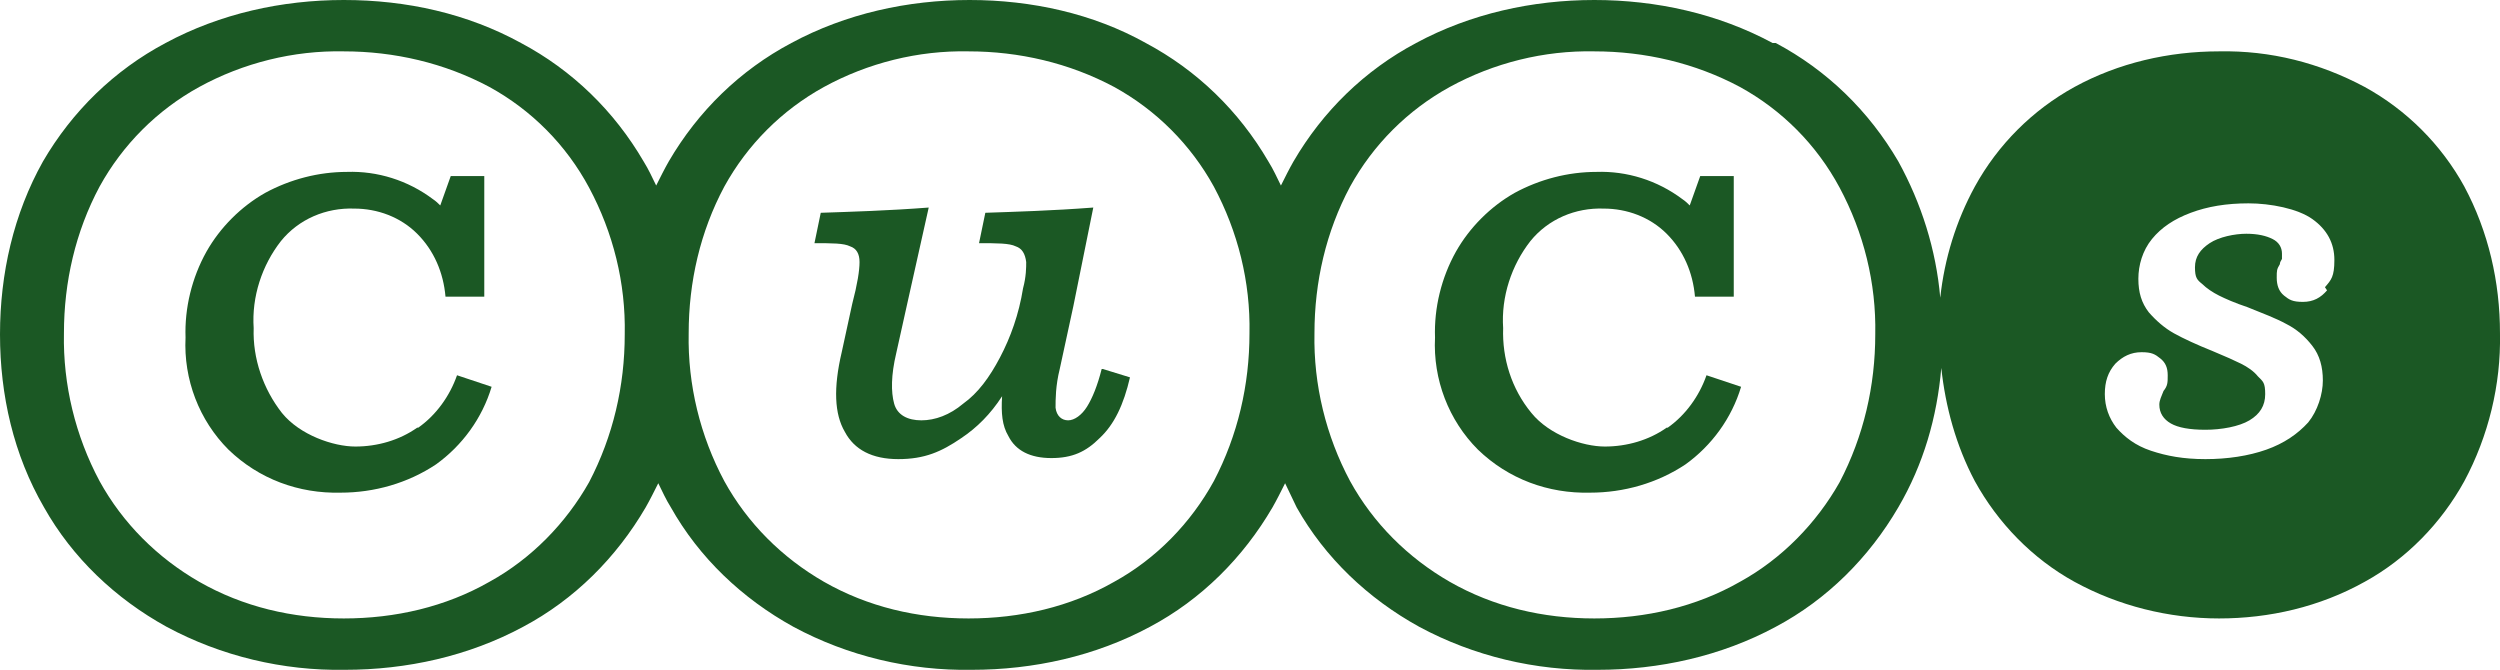
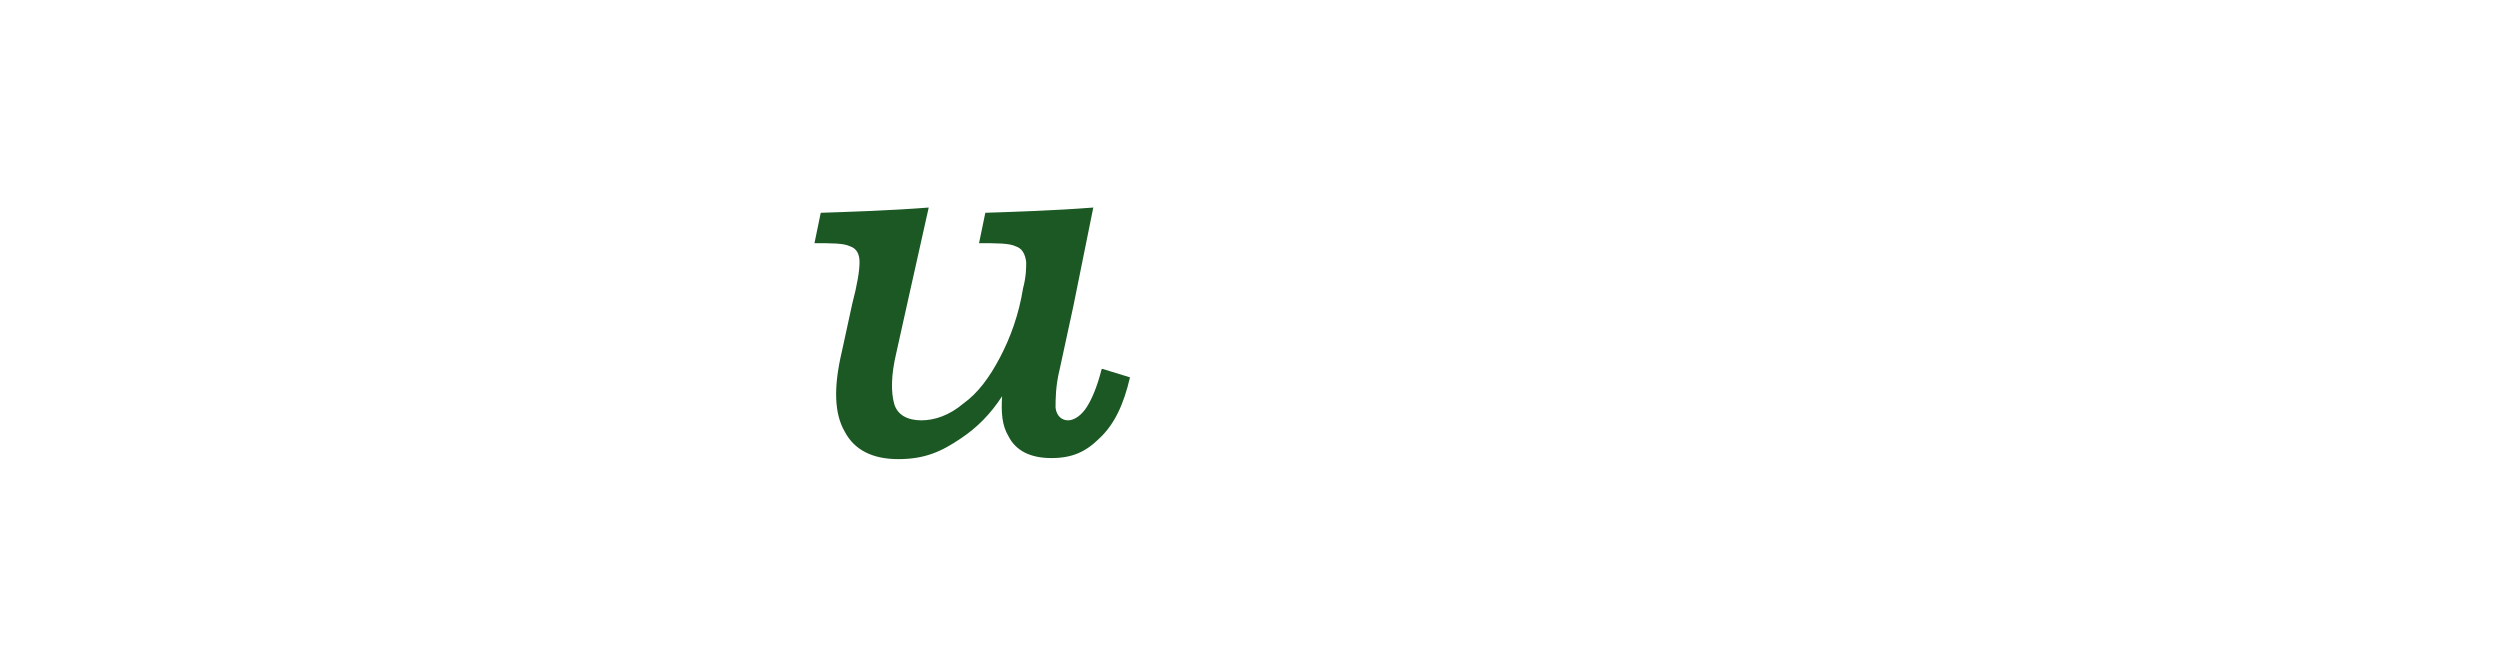
<svg xmlns="http://www.w3.org/2000/svg" id="CuCs-Symbol" version="1.1" viewBox="0 0 238.5 63.9">
  <defs>
    <style>
      .st0 {
        fill: #1b5824;
      }
    </style>
  </defs>
-   <path class="st0" d="M39.8,40.8h0c-1.7,1.2-3.8,1.8-5.9,1.8s-5.3-1.1-7-3.2c-1.8-2.3-2.8-5.2-2.7-8.1-.2-3,.8-6,2.6-8.3,1.7-2.1,4.3-3.2,7-3.1,2.2,0,4.4.8,6,2.4s2.5,3.7,2.7,6h3.7v-11.5h-3.2l-1,2.8c-.2-.2-.4-.4-.7-.6-2.4-1.8-5.3-2.7-8.2-2.6-2.7,0-5.4.7-7.8,2-2.3,1.3-4.3,3.3-5.6,5.6-1.4,2.5-2.1,5.4-2,8.2-.2,4,1.3,7.9,4.1,10.7,2.9,2.8,6.7,4.2,10.7,4.1,3.2,0,6.4-.9,9.1-2.7,2.5-1.8,4.4-4.4,5.3-7.4l-3.3-1.1c-.7,2-2,3.8-3.7,5Z" />
-   <path class="st0" d="M159.1,40.8h-.1c-1.7,1.2-3.8,1.8-5.9,1.8s-5.3-1.1-7-3.2c-1.9-2.3-2.8-5.2-2.7-8.1-.2-3,.8-6,2.6-8.3,1.7-2.1,4.3-3.2,7-3.1,2.2,0,4.4.8,6,2.4,1.6,1.6,2.5,3.7,2.7,6h3.7v-11.5h-3.2l-1,2.8c-.2-.2-.4-.4-.7-.6-2.4-1.8-5.3-2.7-8.2-2.6-2.7,0-5.4.7-7.8,2-2.3,1.3-4.3,3.3-5.6,5.6-1.4,2.5-2.1,5.4-2,8.2-.2,4,1.3,7.9,4.1,10.7,2.9,2.8,6.7,4.2,10.7,4.1,3.2,0,6.4-.9,9.1-2.7,2.5-1.8,4.4-4.4,5.3-7.4l-3.3-1.1c-.7,2-2,3.8-3.7,5Z" />
  <path class="st0" d="M105.1,35.2c-.4,1.6-.9,2.8-1.4,3.6-.5.8-1.2,1.3-1.8,1.3s-1.1-.4-1.2-1.2c0-.8,0-2.1.4-3.7l1.3-6,1.9-9.4c-3.9.3-7.4.4-10.3.5l-.6,2.9c1.7,0,2.9,0,3.5.3.6.2.9.7,1,1.5,0,.5,0,1.4-.3,2.5-.4,2.5-1.2,4.7-2.2,6.6-1,1.9-2.1,3.4-3.5,4.4-1.3,1.1-2.7,1.6-4,1.6s-2.3-.5-2.6-1.6c-.3-1.1-.3-2.7.2-4.8l1-4.5,2.1-9.4c-3.9.3-7.4.4-10.3.5l-.6,2.9c1.7,0,2.8,0,3.4.3.6.2.9.7.9,1.5s-.2,2.1-.7,4l-1,4.6c-.8,3.4-.7,5.9.3,7.6.9,1.7,2.6,2.6,5.1,2.6s4.1-.7,6-2c1.5-1,2.8-2.3,3.9-4-.1,1.6,0,2.8.6,3.8.7,1.4,2.1,2.1,4.1,2.1s3.3-.6,4.6-1.9c1.4-1.3,2.3-3.2,2.9-5.8l-2.6-.8h-.1Z" />
-   <path class="st0" d="M235.1,17.8c-2.2-4-5.5-7.3-9.5-9.5-4.3-2.3-9-3.5-13.9-3.4-4.8,0-9.6,1.1-13.8,3.4-4,2.2-7.3,5.5-9.5,9.5-1.8,3.3-2.9,6.9-3.3,10.6-.4-4.6-1.8-9-4-13-2.8-4.8-6.8-8.7-11.7-11.3h-.3C163.9,1.3,158,0,152.1,0c-5.9,0-11.8,1.3-17,4.1-4.9,2.6-8.9,6.5-11.7,11.3-.4.7-.8,1.5-1.2,2.3-.4-.8-.7-1.5-1.2-2.3-2.8-4.8-6.8-8.7-11.7-11.3C104.3,1.3,98.4,0,92.5,0c-5.9,0-11.8,1.3-17,4.1-4.9,2.6-8.9,6.5-11.7,11.3-.4.7-.8,1.5-1.2,2.3-.4-.8-.7-1.5-1.2-2.3-2.8-4.8-6.8-8.7-11.7-11.3C44.6,1.3,38.8,0,32.8,0c-5.9,0-11.8,1.3-17,4.1-4.9,2.6-8.9,6.5-11.7,11.3C1.3,20.4,0,26.1,0,31.9c0,5.8,1.3,11.5,4.2,16.5,2.7,4.8,6.8,8.7,11.7,11.4,5.2,2.8,11.1,4.2,17,4.1,5.9,0,11.8-1.3,17-4.1,4.9-2.6,8.9-6.6,11.7-11.4.4-.7.8-1.5,1.2-2.3.4.8.7,1.5,1.2,2.3,2.7,4.8,6.8,8.7,11.7,11.4,5.2,2.8,11.1,4.2,17,4.1,5.9,0,11.8-1.3,17-4.1,4.9-2.6,8.9-6.6,11.7-11.4.4-.7.8-1.5,1.2-2.3.4.8.7,1.5,1.1,2.3,2.7,4.8,6.8,8.7,11.7,11.4,5.2,2.8,11.1,4.2,17,4.1,5.9,0,11.8-1.3,17-4.1,4.9-2.6,8.9-6.6,11.7-11.4,2.4-4.1,3.7-8.6,4.1-13.3.4,3.7,1.4,7.4,3.2,10.8,2.2,4,5.5,7.4,9.5,9.6,4.2,2.3,9,3.5,13.8,3.5s9.6-1.1,13.9-3.5c4-2.2,7.3-5.6,9.5-9.6,2.3-4.3,3.5-9.2,3.4-14.1,0-4.9-1.1-9.7-3.4-14ZM56.2,46h0c-2.2,3.9-5.5,7.3-9.5,9.5-4.2,2.4-9,3.5-13.9,3.5s-9.6-1.1-13.8-3.5c-4-2.3-7.3-5.6-9.5-9.6-2.3-4.3-3.5-9.2-3.4-14.1,0-4.9,1.1-9.7,3.4-14,2.2-4,5.5-7.3,9.5-9.5,4.2-2.3,9-3.5,13.8-3.4,4.8,0,9.6,1.1,13.9,3.4,4,2.2,7.3,5.5,9.5,9.6,2.3,4.3,3.5,9.1,3.4,14,0,4.9-1.1,9.7-3.4,14.1ZM115.8,45.9c-2.2,4-5.5,7.4-9.5,9.6-4.2,2.4-9,3.5-13.9,3.5s-9.6-1.1-13.8-3.5c-4-2.3-7.3-5.6-9.5-9.6-2.3-4.3-3.5-9.2-3.4-14.1,0-4.9,1.1-9.7,3.4-14,2.2-4,5.5-7.3,9.5-9.5,4.2-2.3,9-3.5,13.8-3.4,4.8,0,9.6,1.1,13.9,3.4,4,2.2,7.3,5.5,9.5,9.5,2.3,4.3,3.5,9.1,3.4,14,0,4.9-1.1,9.7-3.4,14.1ZM175.5,46h0c-2.2,3.9-5.5,7.3-9.5,9.5-4.2,2.4-9,3.5-13.9,3.5s-9.6-1.1-13.8-3.5c-4-2.3-7.3-5.6-9.5-9.6-2.3-4.3-3.5-9.2-3.4-14.1,0-4.9,1.1-9.7,3.4-14,2.2-4,5.5-7.3,9.5-9.5,4.2-2.3,9-3.5,13.8-3.4,4.8,0,9.6,1.1,13.9,3.4,4,2.2,7.3,5.5,9.5,9.6,2.3,4.3,3.5,9.1,3.4,14,0,4.9-1.1,9.7-3.4,14.1ZM222,27.7c-.6.7-1.3,1.1-2.3,1.1s-1.3-.2-1.8-.6c-.5-.4-.7-1-.7-1.7s0-.8.3-1.3c0-.2.1-.3.2-.5v-.5c0-.6-.3-1.1-.9-1.4-.6-.3-1.4-.5-2.5-.5s-2.6.3-3.5.9c-.9.6-1.4,1.3-1.4,2.3s.2,1.2.7,1.6c.4.4,1,.8,1.6,1.1.6.3,1.5.7,2.7,1.1,1.5.6,2.8,1.1,3.7,1.6,1,.5,1.8,1.2,2.5,2.1.7.9,1,2,1,3.3s-.5,2.9-1.4,4c-1,1.1-2.3,2-4,2.6s-3.7.9-5.8.9-3.7-.3-5.2-.8-2.5-1.3-3.3-2.2c-.7-.9-1.1-2-1.1-3.2s.3-2.1,1-2.9c.7-.7,1.5-1.1,2.5-1.1s1.3.2,1.8.6c.5.4.7.9.7,1.6s0,1-.4,1.5c-.2.5-.4.9-.4,1.3,0,.8.4,1.4,1.1,1.8s1.8.6,3.3.6,3.2-.3,4.2-.9c1-.6,1.5-1.4,1.5-2.5s-.2-1.2-.7-1.7c-.4-.5-1-.9-1.6-1.2-.6-.3-1.5-.7-2.7-1.2-1.5-.6-2.8-1.2-3.7-1.7-.9-.5-1.7-1.2-2.4-2-.7-.9-1-1.9-1-3.2s.4-2.7,1.3-3.8c.9-1.1,2.1-1.9,3.7-2.5,1.6-.6,3.4-.9,5.5-.9s4.7.5,6.1,1.5,2.1,2.3,2.1,3.9-.3,1.9-.9,2.6l.2.3Z" />
</svg>